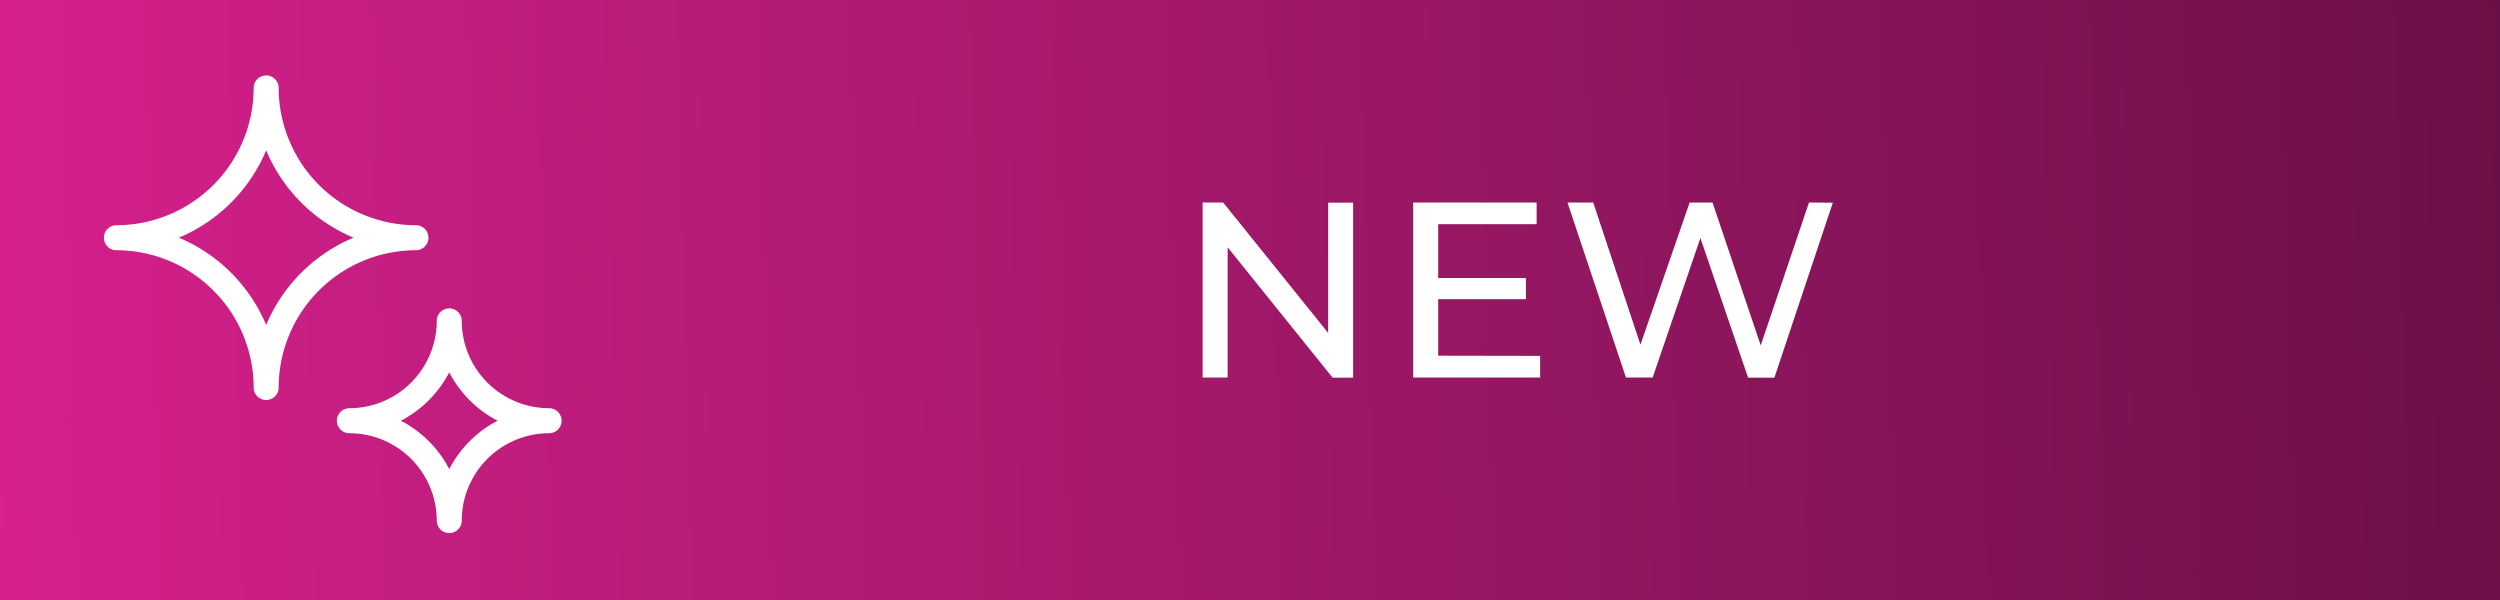
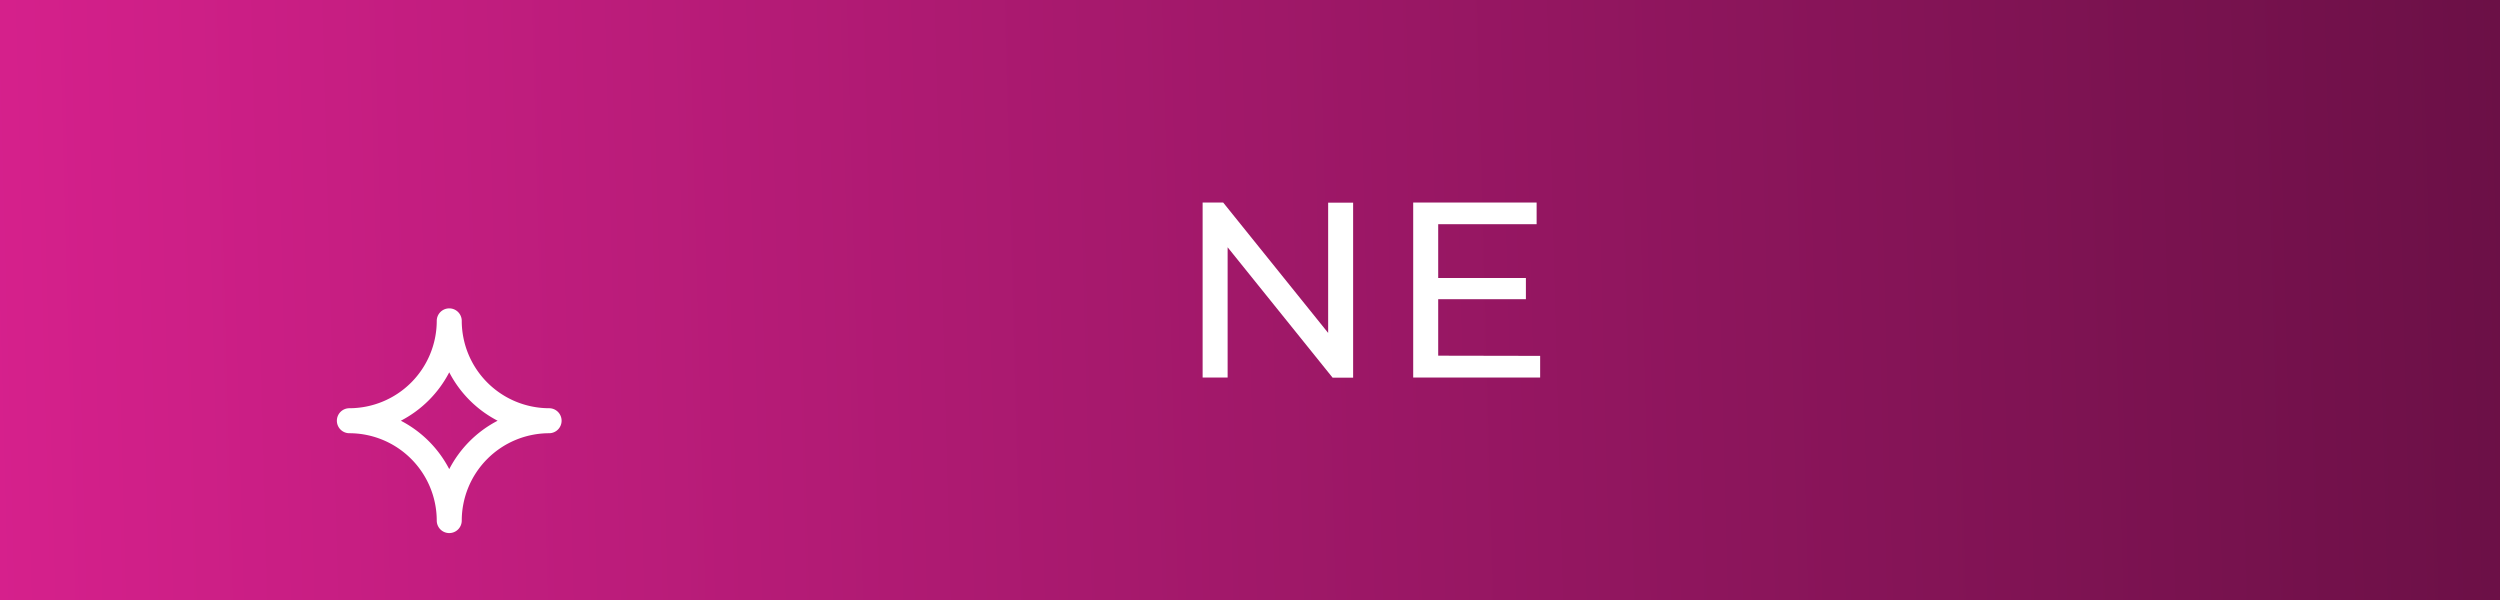
<svg xmlns="http://www.w3.org/2000/svg" width="100" height="24">
  <rect width="100%" height="100%" fill="#808080" stroke="none" />
  <defs>
    <clipPath id="c">
      <path fill="url(#a)" d="M0 0h100v30H0z" data-name="Rectangle 7" />
    </clipPath>
    <clipPath id="d">
      <path fill="rgba(0,0,0,0)" d="M0 0h100v30H0z" data-name="Rectangle 8" />
    </clipPath>
    <clipPath id="b">
      <path d="M0 0h100v24H0z" />
    </clipPath>
    <linearGradient id="a" x2="1" y1=".564" y2=".556" gradientUnits="objectBoundingBox">
      <stop offset="0" stop-color="#d6208c" />
      <stop offset="1" stop-color="#6b1046" />
    </linearGradient>
  </defs>
  <g clip-path="url(#b)">
    <path fill="#fff" d="M0 0h100v24H0z" />
    <g data-name="Group 8" transform="translate(0 -3)">
      <g clip-path="url(#c)" data-name="Group 7">
        <path fill="url(#a)" d="M0 0h100v30H0z" data-name="Rectangle 6" />
      </g>
    </g>
    <path fill="#fff" d="M54.125 8.108v7h-.82l-4.2-5.217V15.1h-1v-7h.821l4.2 5.217V8.108Z" data-name="Path 23" />
    <path fill="#fff" d="M61.606 14.235v.865h-5.078v-7h4.937v.869h-3.937v2.15h3.508v.849h-3.508v2.259Z" data-name="Path 24" />
-     <path fill="#fff" d="m73.313 8.108-2.338 7h-1.051l-1.908-5.587-1.909 5.579h-1.069l-2.339-7h1.029l1.89 5.687L67.586 8.1h.914l1.929 5.717 1.93-5.717Z" data-name="Path 25" />
    <g data-name="Group 10" transform="translate(0 -3)">
      <g fill="#fff" clip-path="url(#d)" data-name="Group 9">
-         <path d="M10.647 19a.5.5 0 0 1-.5-.5 5.5 5.5 0 0 0-5.491-5.491.5.5 0 0 1 0-1 5.5 5.5 0 0 0 5.491-5.491.5.5 0 0 1 1 0 5.5 5.5 0 0 0 5.491 5.491.5.5 0 0 1 0 1 5.5 5.5 0 0 0-5.491 5.491.5.5 0 0 1-.5.5m-3.493-6.493A6.529 6.529 0 0 1 10.647 16a6.529 6.529 0 0 1 3.493-3.493 6.525 6.525 0 0 1-3.493-3.493 6.525 6.525 0 0 1-3.493 3.493" data-name="Path 26" />
        <path d="M17.97 24.323a.5.5 0 0 1-.5-.5 3.5 3.5 0 0 0-3.495-3.494.5.5 0 1 1 0-1 3.5 3.5 0 0 0 3.495-3.494.5.5 0 1 1 1 0 3.5 3.5 0 0 0 3.494 3.494.5.5 0 0 1 0 1 3.5 3.5 0 0 0-3.494 3.494.5.5 0 0 1-.5.5m-1.936-4.494a4.529 4.529 0 0 1 1.936 1.936 4.521 4.521 0 0 1 1.935-1.936 4.521 4.521 0 0 1-1.935-1.936 4.529 4.529 0 0 1-1.936 1.936" data-name="Path 27" />
      </g>
    </g>
  </g>
</svg>